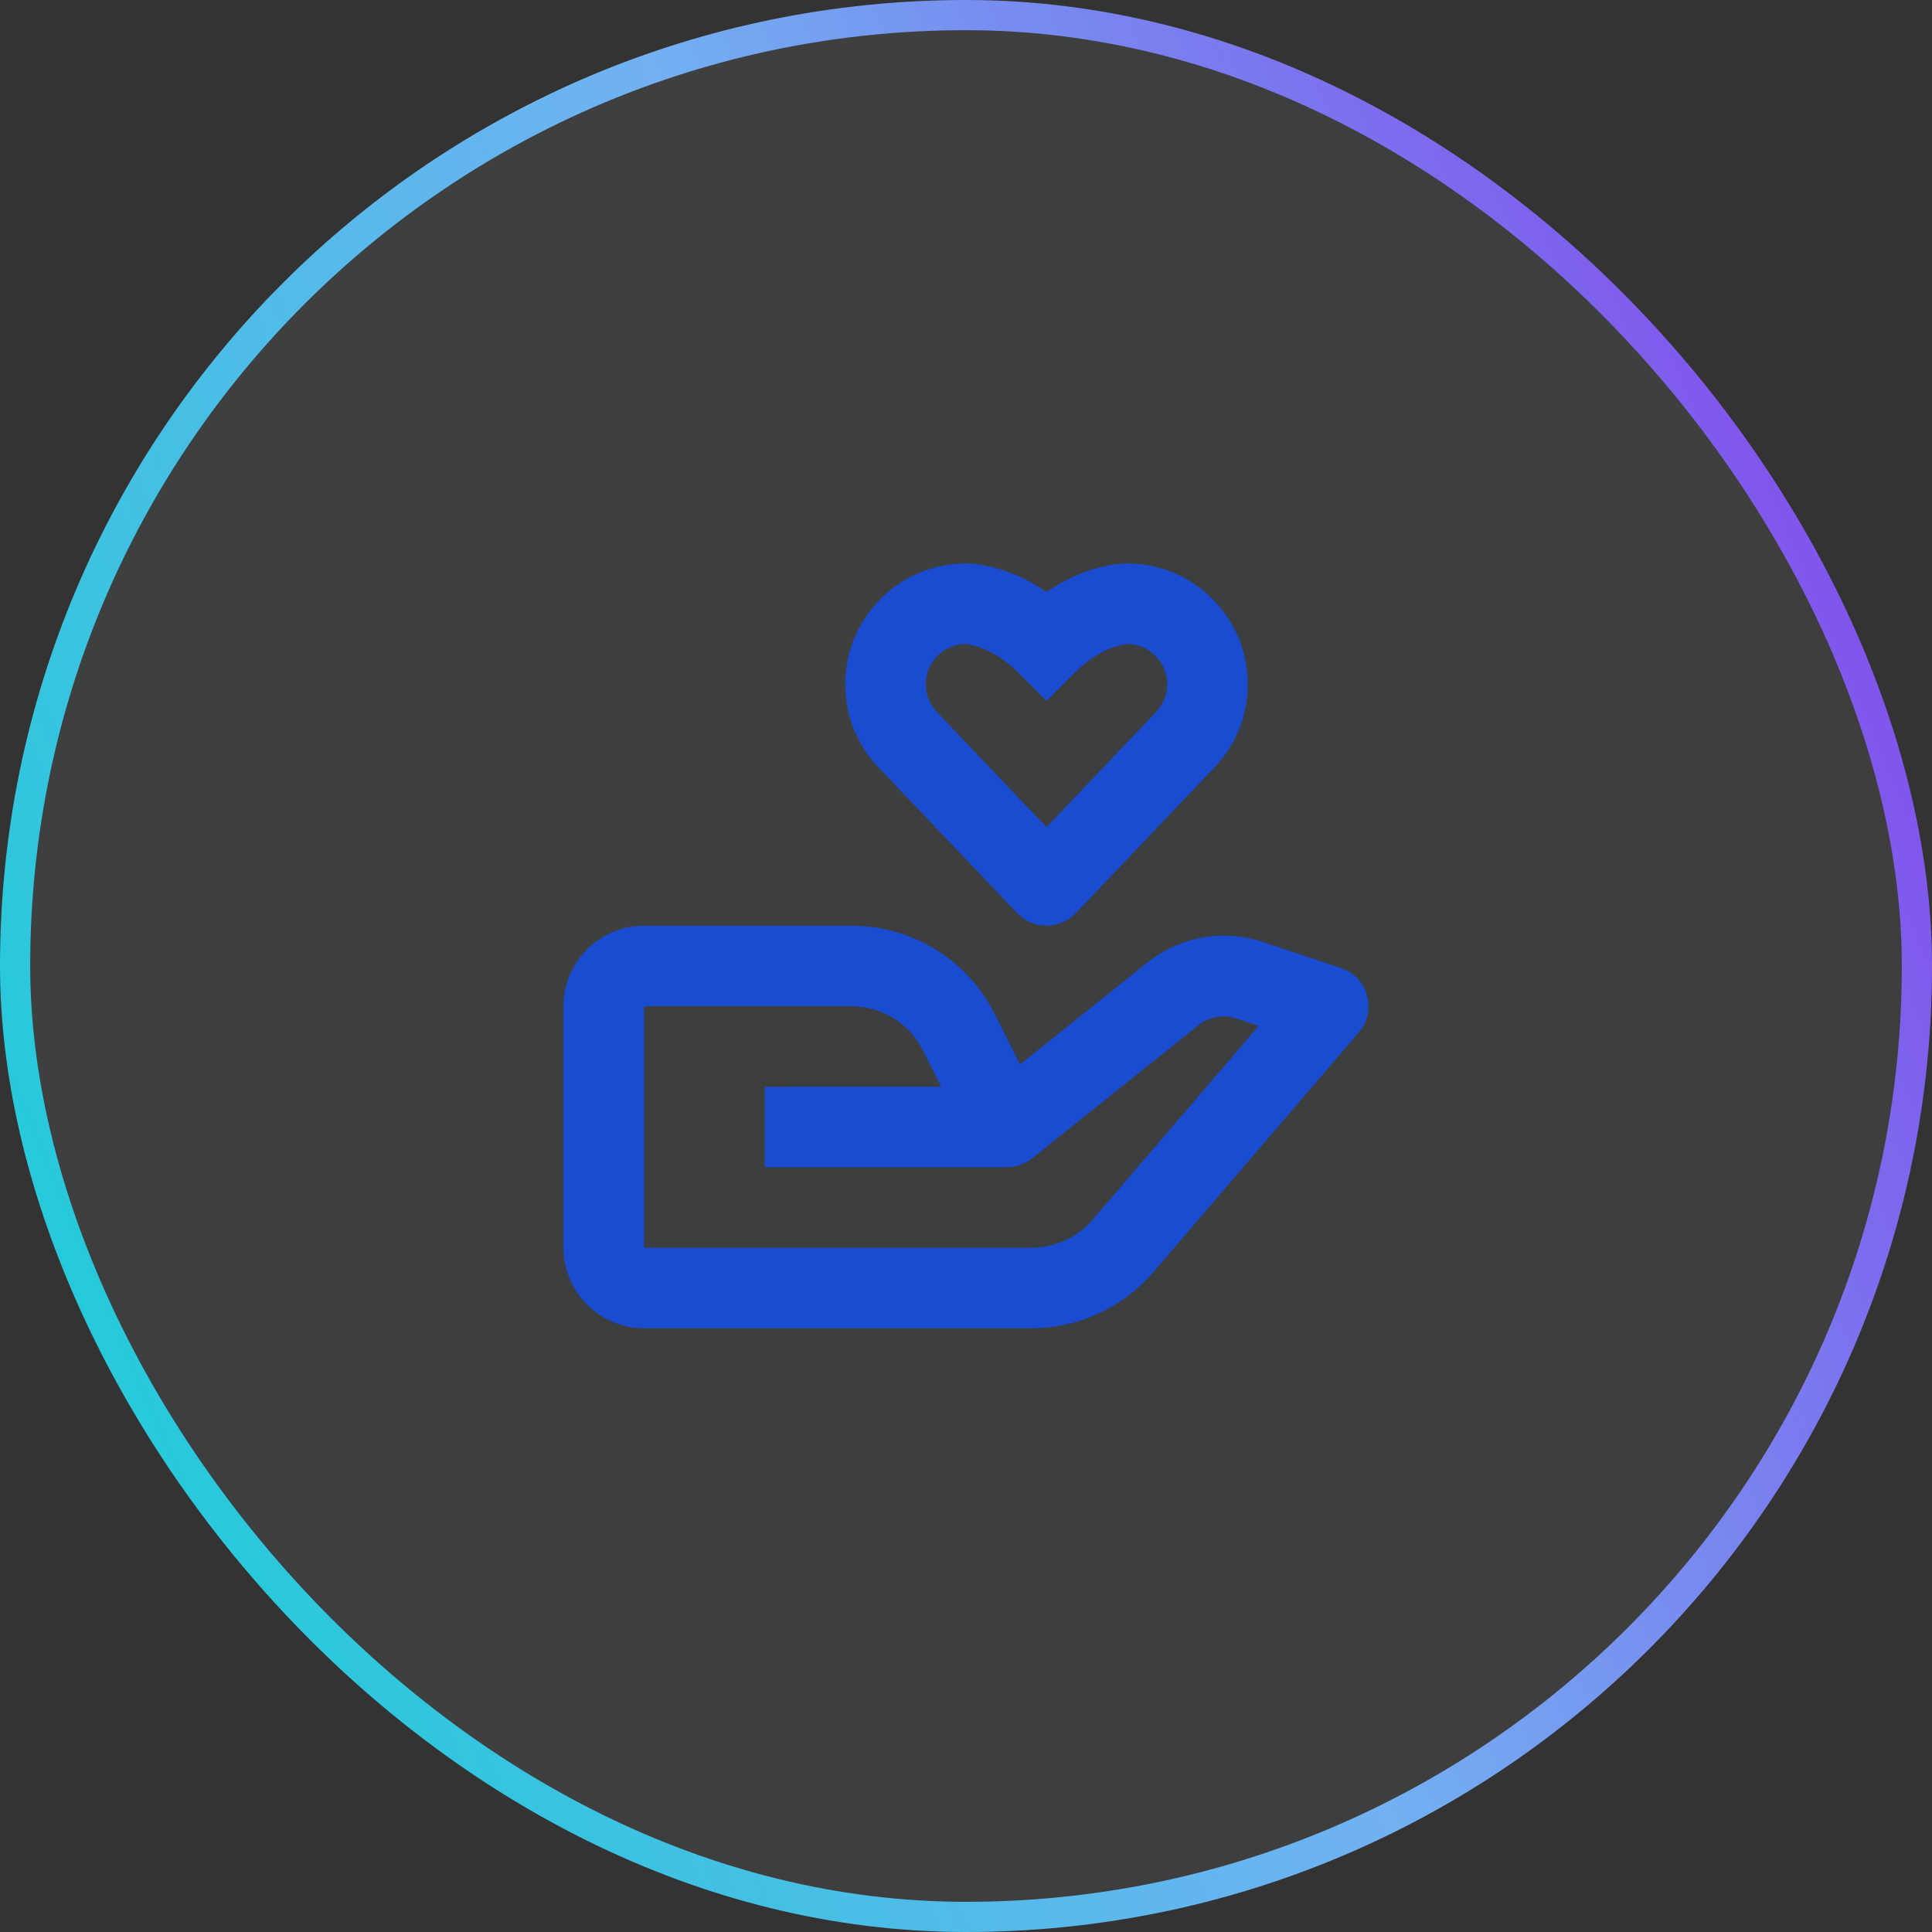
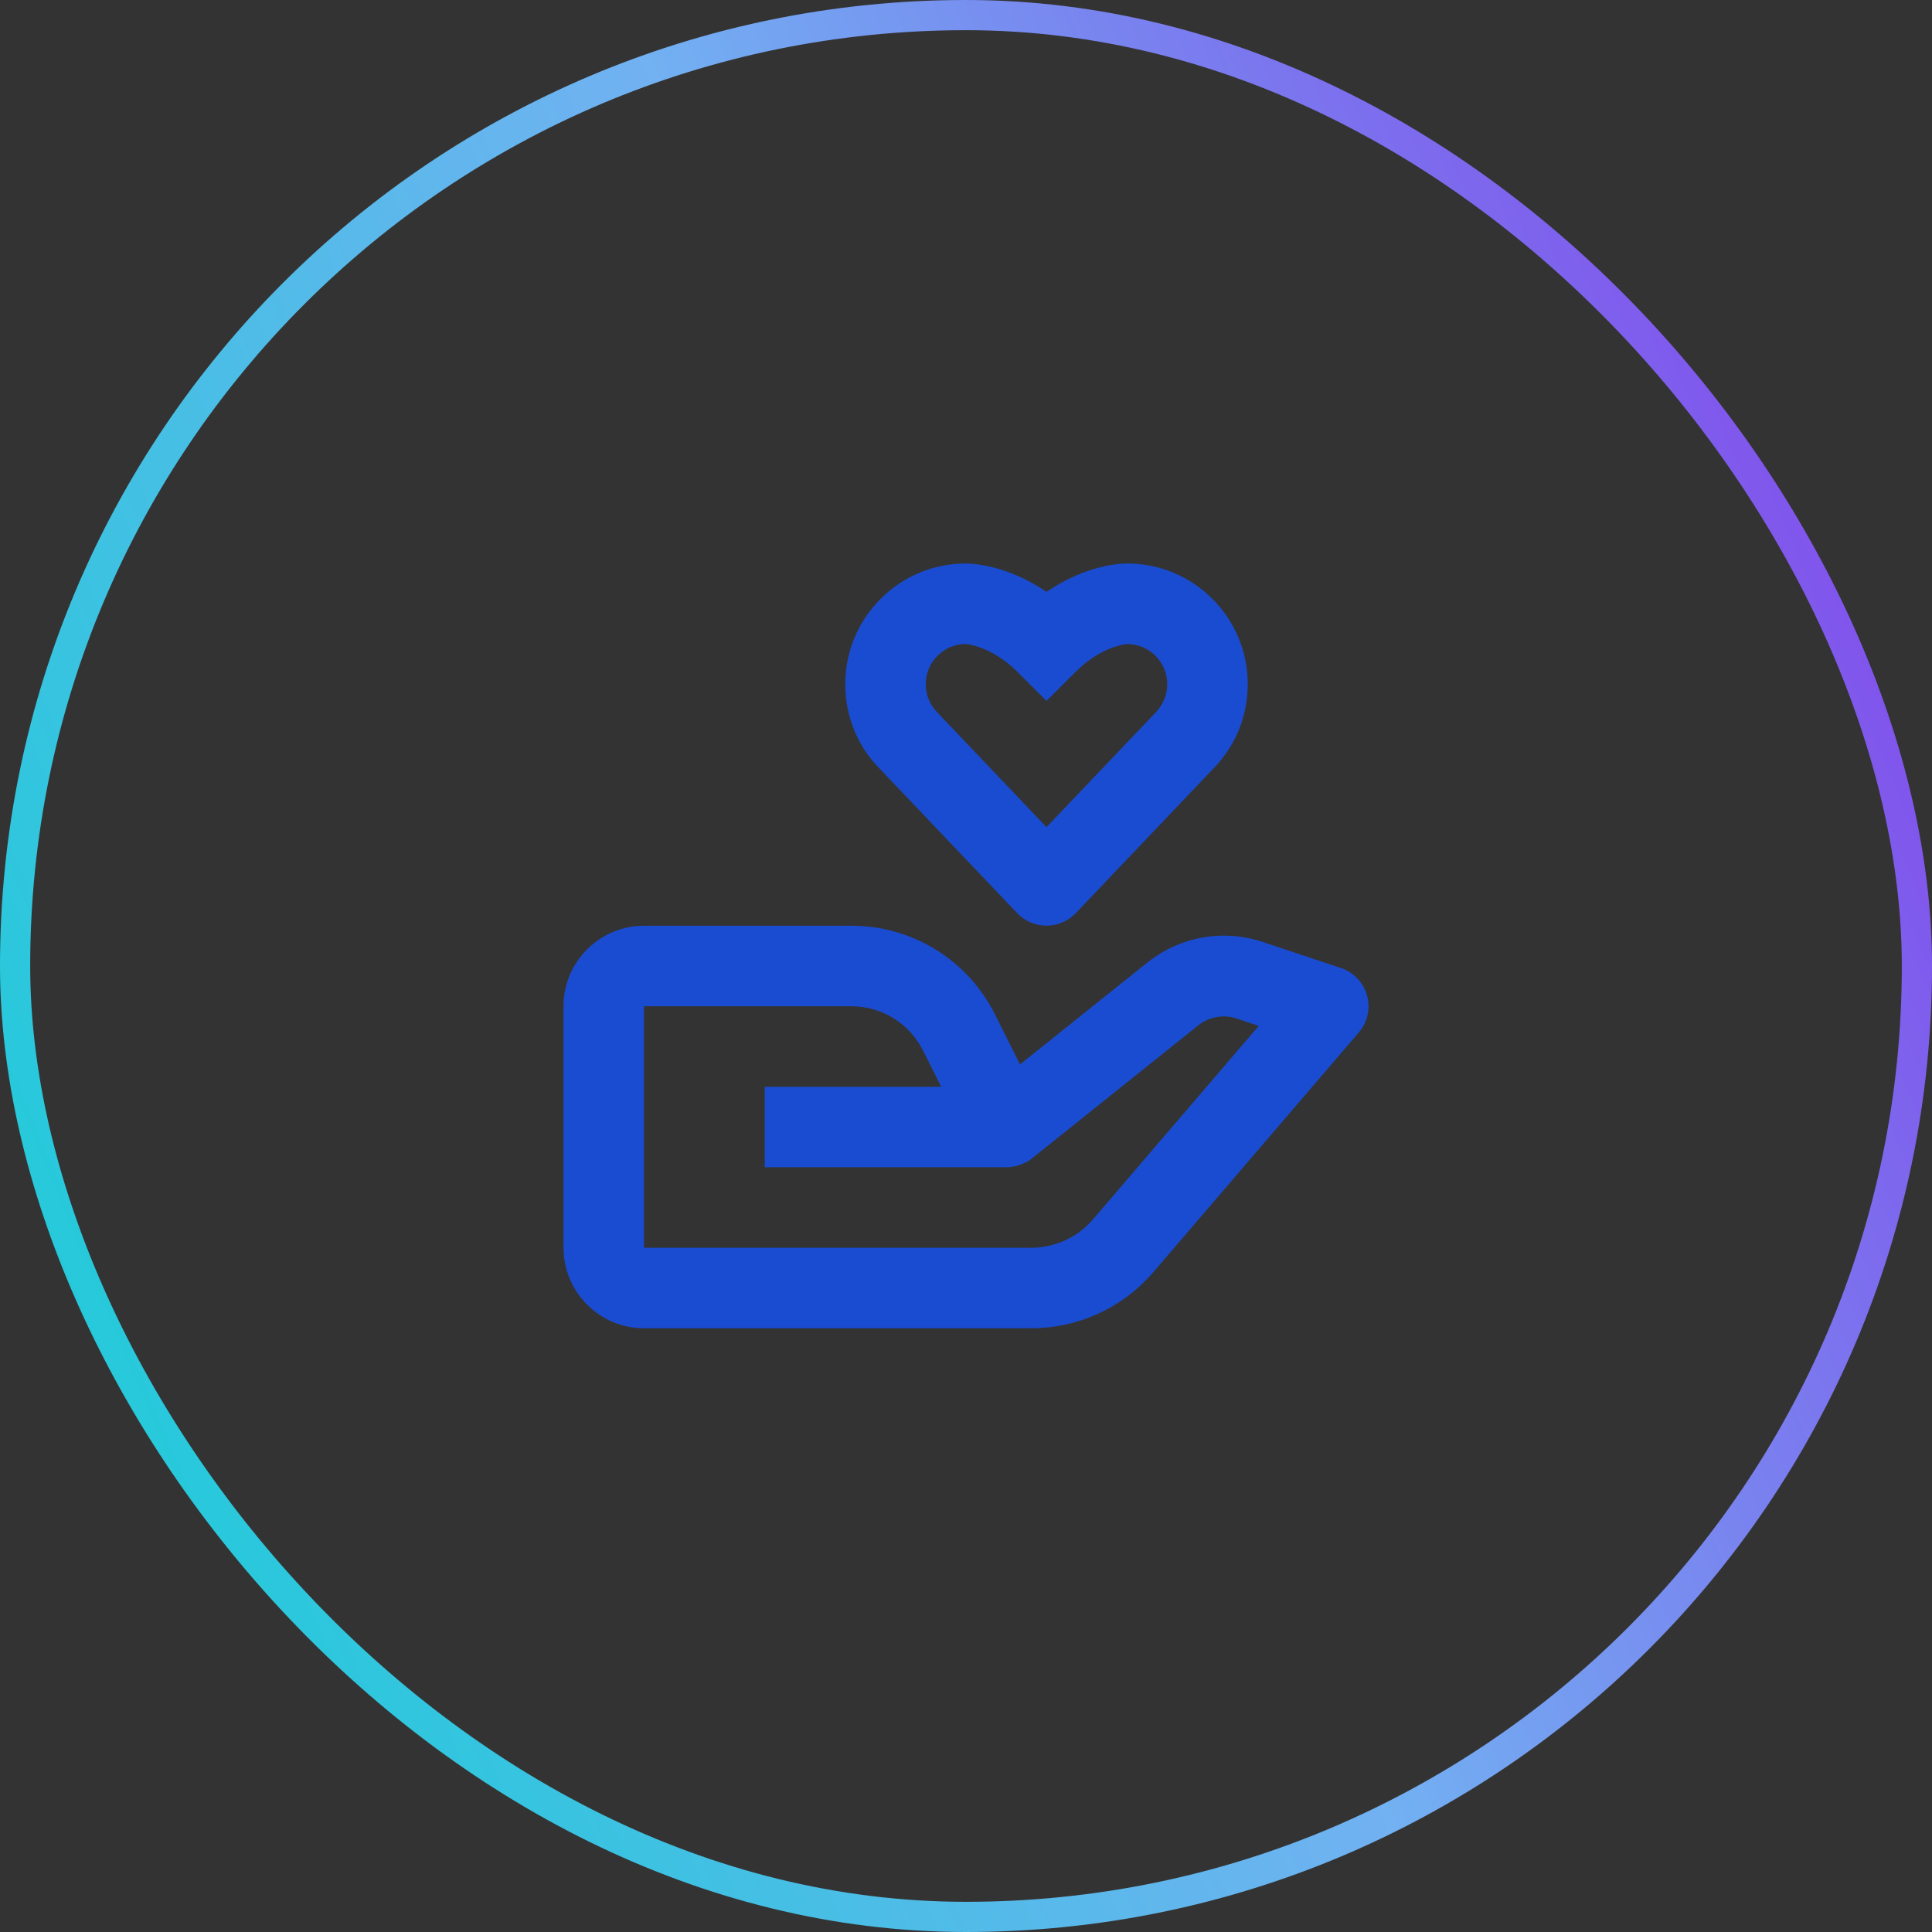
<svg xmlns="http://www.w3.org/2000/svg" width="48" height="48" viewBox="0 0 48 48" fill="none">
  <rect x="0" y="0" width="48" height="48" fill="#333333" stroke="none" />
-   <rect x="0.375" y="0.375" width="47.25" height="47.25" rx="23.625" fill="url(#paint0_radial_433_11730)" fill-opacity="0.02" />
-   <rect x="0.375" y="0.375" width="47.25" height="47.25" rx="23.625" fill="white" fill-opacity="0.05" />
  <rect x="0.375" y="0.375" width="47.25" height="47.25" rx="23.625" stroke="url(#paint1_linear_433_11730)" stroke-width="0.75" />
  <path d="M16 33H25.62C26.197 33 26.767 32.876 27.292 32.634C27.816 32.393 28.282 32.041 28.657 31.603L33.759 25.651C33.866 25.527 33.94 25.378 33.976 25.218C34.012 25.058 34.008 24.891 33.964 24.733C33.921 24.575 33.839 24.43 33.726 24.311C33.613 24.192 33.473 24.103 33.317 24.051L31.349 23.395C30.873 23.24 30.367 23.205 29.875 23.293C29.382 23.381 28.919 23.589 28.526 23.898L25.341 26.445L24.724 25.21C24.393 24.544 23.883 23.984 23.251 23.594C22.618 23.203 21.889 22.997 21.146 23H16C14.897 23 14 23.897 14 25V31C14 32.103 14.897 33 16 33ZM16 25H21.146C21.909 25 22.594 25.423 22.935 26.105L23.382 27H19V29H25.014C25.168 28.998 25.319 28.96 25.456 28.89L25.459 28.889L25.463 28.887H25.466L25.468 28.886H25.472L25.473 28.885C25.482 28.888 25.476 28.884 25.476 28.884C25.486 28.884 25.478 28.883 25.478 28.883H25.479L25.481 28.882L25.484 28.881L25.488 28.879L25.491 28.878L25.493 28.877C25.496 28.877 25.495 28.876 25.495 28.876L25.498 28.874L25.502 28.872L25.505 28.871L25.507 28.87H25.508L25.51 28.869L25.513 28.868L25.515 28.867C25.524 28.866 25.518 28.866 25.518 28.866L25.52 28.865C25.558 28.842 25.595 28.816 25.63 28.787L29.776 25.47C30.038 25.262 30.399 25.197 30.716 25.303L31.273 25.489L27.14 30.312C26.95 30.528 26.716 30.701 26.454 30.82C26.192 30.938 25.908 31 25.62 31H16V25ZM27.983 14C27.82 14.002 26.977 14.039 26 14.705C25.049 14.057 24.226 14.005 24.032 14.001L24.002 14H23.998C23.197 14 22.443 14.313 21.879 14.878C21.313 15.445 21 16.198 21 17C21 17.802 21.313 18.555 21.861 19.104L25.275 22.69C25.369 22.788 25.482 22.865 25.606 22.918C25.731 22.971 25.865 22.998 26 22.998C26.136 22.998 26.27 22.971 26.394 22.918C26.519 22.864 26.631 22.787 26.725 22.689L30.121 19.121C30.688 18.555 31 17.802 31 17C31 16.198 30.687 15.445 30.122 14.879C29.844 14.6 29.514 14.378 29.15 14.227C28.786 14.076 28.396 13.999 28.002 14H27.983ZM29 17C29 17.267 28.896 17.518 28.689 17.725L26 20.55L23.293 17.707C23.104 17.518 23 17.267 23 17C23 16.733 23.104 16.482 23.294 16.292C23.475 16.108 23.721 16.003 23.979 16C24.004 16.001 24.481 16.032 25.046 16.485C25.127 16.55 25.209 16.624 25.293 16.707L26 17.414L26.707 16.707C26.791 16.624 26.873 16.55 26.954 16.485C27.483 16.06 27.93 16.007 28.006 16.001C28.136 16.001 28.265 16.027 28.386 16.077C28.506 16.127 28.615 16.201 28.707 16.293C28.896 16.482 29 16.733 29 17Z" fill="#1A4CD1" />
  <defs>
    <radialGradient id="paint0_radial_433_11730" cx="0" cy="0" r="1" gradientUnits="userSpaceOnUse" gradientTransform="translate(7.353 10.1) rotate(44.784) scale(60.971 66.059)">
      <stop offset="0.005" stop-color="#72B1F2" />
      <stop offset="0.771" stop-color="#72B1F2" stop-opacity="0.22" />
      <stop offset="1" stop-color="#1A4CD1" stop-opacity="0" />
    </radialGradient>
    <linearGradient id="paint1_linear_433_11730" x1="48" y1="9.085" x2="-2.258" y2="30.302" gradientUnits="userSpaceOnUse">
      <stop stop-color="#8343EB" />
      <stop offset="0.485" stop-color="#72B1F2" />
      <stop offset="1" stop-color="#1DCCD8" />
    </linearGradient>
  </defs>
</svg>